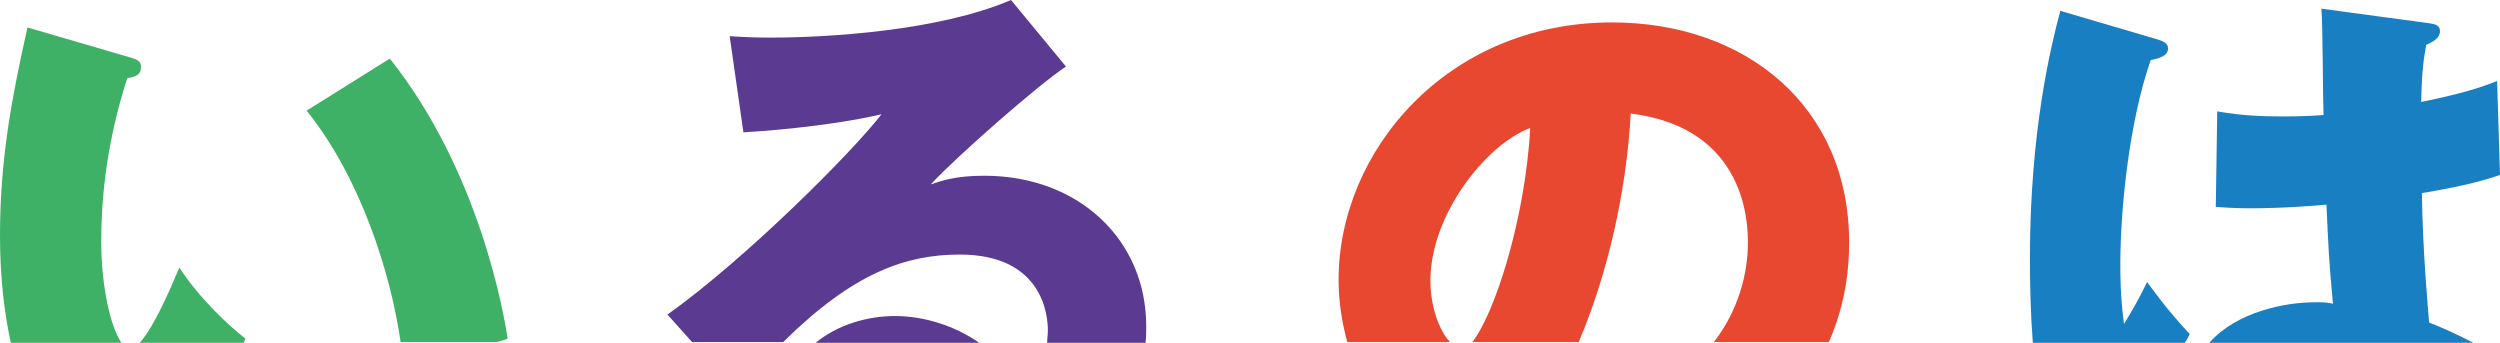
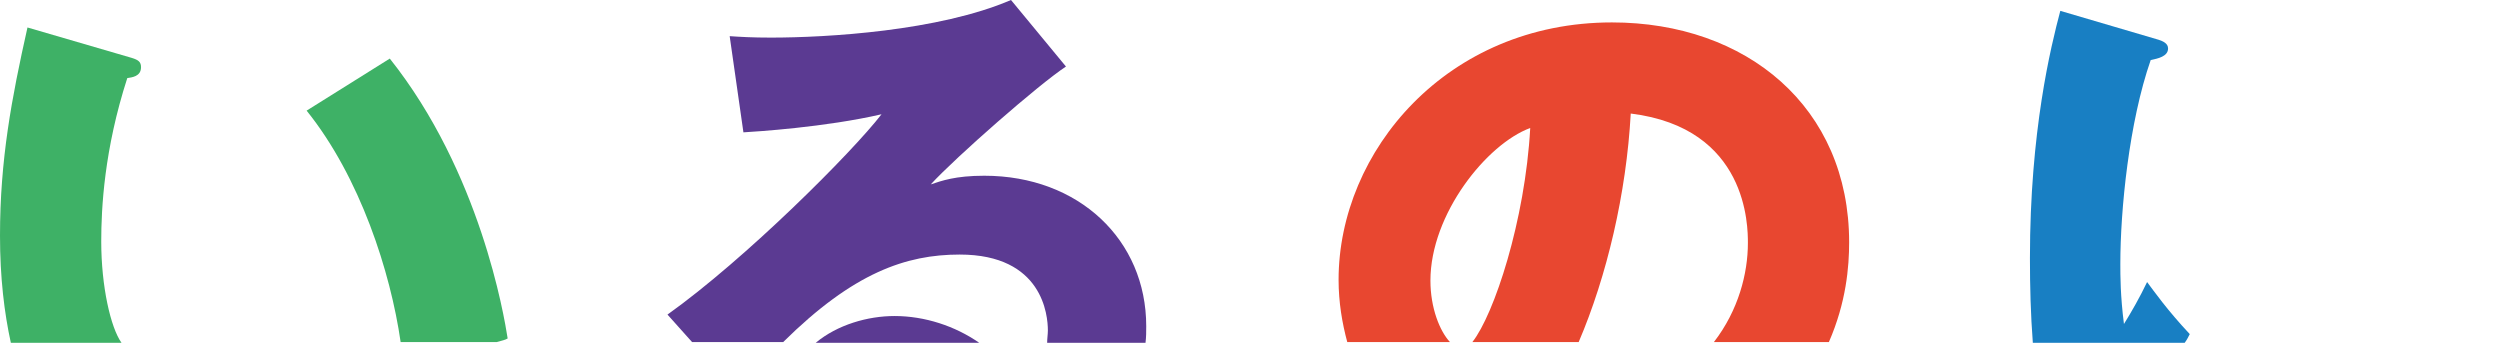
<svg xmlns="http://www.w3.org/2000/svg" version="1.1" id="レイヤー_1" x="0px" y="0px" viewBox="0 0 345.7 47.4" style="enable-background:new 0 0 345.7 47.4;" xml:space="preserve">
  <style type="text/css">
	.st0{fill:#3EB166;}
	.st1{fill:#5B3A92;}
	.st2{fill:#E84730;}
	.st3{fill:#187FC3;}
</style>
  <g>
    <path class="st0" d="M70.2,46.8c-0.5-3.2-3.8-23-16.3-38.7l-11.5,7.2c7.4,9.2,11.6,22.3,13,32h13.3C69.4,47.1,69.9,47,70.2,46.8z" />
-     <path class="st0" d="M33.9,46.8c-2.3-1.8-6.3-5.5-9.1-9.8c-1.3,3.1-3.6,8.4-5.5,10.4h14.4C33.8,47.2,33.9,47,33.9,46.8z" />
    <path class="st0" d="M14,33.4c0-4.6,0.4-12.7,3.6-22.6c0.6-0.1,1.9-0.2,1.9-1.5c0-0.7-0.3-1-1.3-1.3L3.8,3.8   C1.6,13.6,0,22.1,0,32.6c0,5.8,0.6,10.7,1.5,14.8h15.3C15.3,45.3,14,39.6,14,33.4z" />
    <path class="st1" d="M123.7,43.7c-3.7,0-7.9,1.2-10.9,3.7h22.6C132.1,45.1,127.9,43.7,123.7,43.7z" />
    <path class="st1" d="M132.7,35.2c11.5,0,12.2,8.4,12.2,10.5c0,0.5-0.1,1.1-0.1,1.7h13.6c0.1-0.8,0.1-1.5,0.1-2.3   c0-11.9-9.3-20.8-22.4-20.8c-4,0-5.9,0.7-7.4,1.2c3.5-3.8,14.9-13.8,18.7-16.3L139.8,0c-10,4.3-25.5,5.2-33.2,5.2   c-2.6,0-4.2-0.1-5.7-0.2l1.9,13.3c1.7-0.1,11.3-0.7,19.1-2.5c-4.1,5.3-18.8,20-29.6,27.7l3.4,3.8h12.6   C118,37.7,125.3,35.2,132.7,35.2z" />
    <path class="st2" d="M197.8,38.8c0-9.2,7.8-18.9,13.8-21.1c-0.7,12.8-5,25.8-8,29.6h14.7c3.9-9.1,6.6-20.6,7.2-31.6   c16.2,2,16.2,15.6,16.2,17.9c0,4.2-1.3,9.3-4.7,13.7h15.9c2.4-5.5,2.8-10.4,2.8-13.8c0-18.7-14.2-30.4-32.8-30.4   c-22.8,0-37.8,17.8-37.8,35.6c0,3.1,0.5,6,1.2,8.6h14.2C199.1,45.8,197.8,42.6,197.8,38.8z" />
-     <path class="st3" d="M335.9,44.6c-0.1-1.3-0.9-9.8-1-17.9c6.1-1,9-1.9,10.8-2.5l-0.4-13c-1.8,0.7-4.1,1.6-10.5,2.9   c0.1-4.6,0.4-6.3,0.7-7.9c0.9-0.4,1.9-0.9,1.9-1.9c0-0.9-0.9-1-1.6-1.1L321,1.2c0.2,2.1,0.2,12.4,0.3,14.7   c-1.2,0.1-2.9,0.2-5.6,0.2c-2.9,0-5.7-0.1-9.1-0.7l-0.2,13.2c2.2,0.2,4,0.2,5,0.2c0.9,0,4.6,0,10.3-0.5c0.3,6.4,0.3,7.1,0.9,13.7   c-0.8-0.2-1.4-0.2-2.5-0.2c-4.1,0-10.8,1.3-14.6,5.6h36.5C339.9,46.3,337.7,45.3,335.9,44.6z" />
    <path class="st3" d="M302.8,46.2c-3.1-3.3-5-6-5.9-7.2c-1,2.1-2.2,4.2-3.2,5.8c-0.5-3.9-0.5-6.7-0.5-8.3c0-7.5,1.2-19.6,4.2-28.2   c1-0.2,2.4-0.5,2.4-1.6c0-0.7-0.7-1-1.3-1.2l-13.6-4c-1.3,4.9-4.2,16.6-4.2,34.2c0,3.9,0.1,7.8,0.4,11.7h21   C302.4,47,302.6,46.6,302.8,46.2z" />
  </g>
</svg>